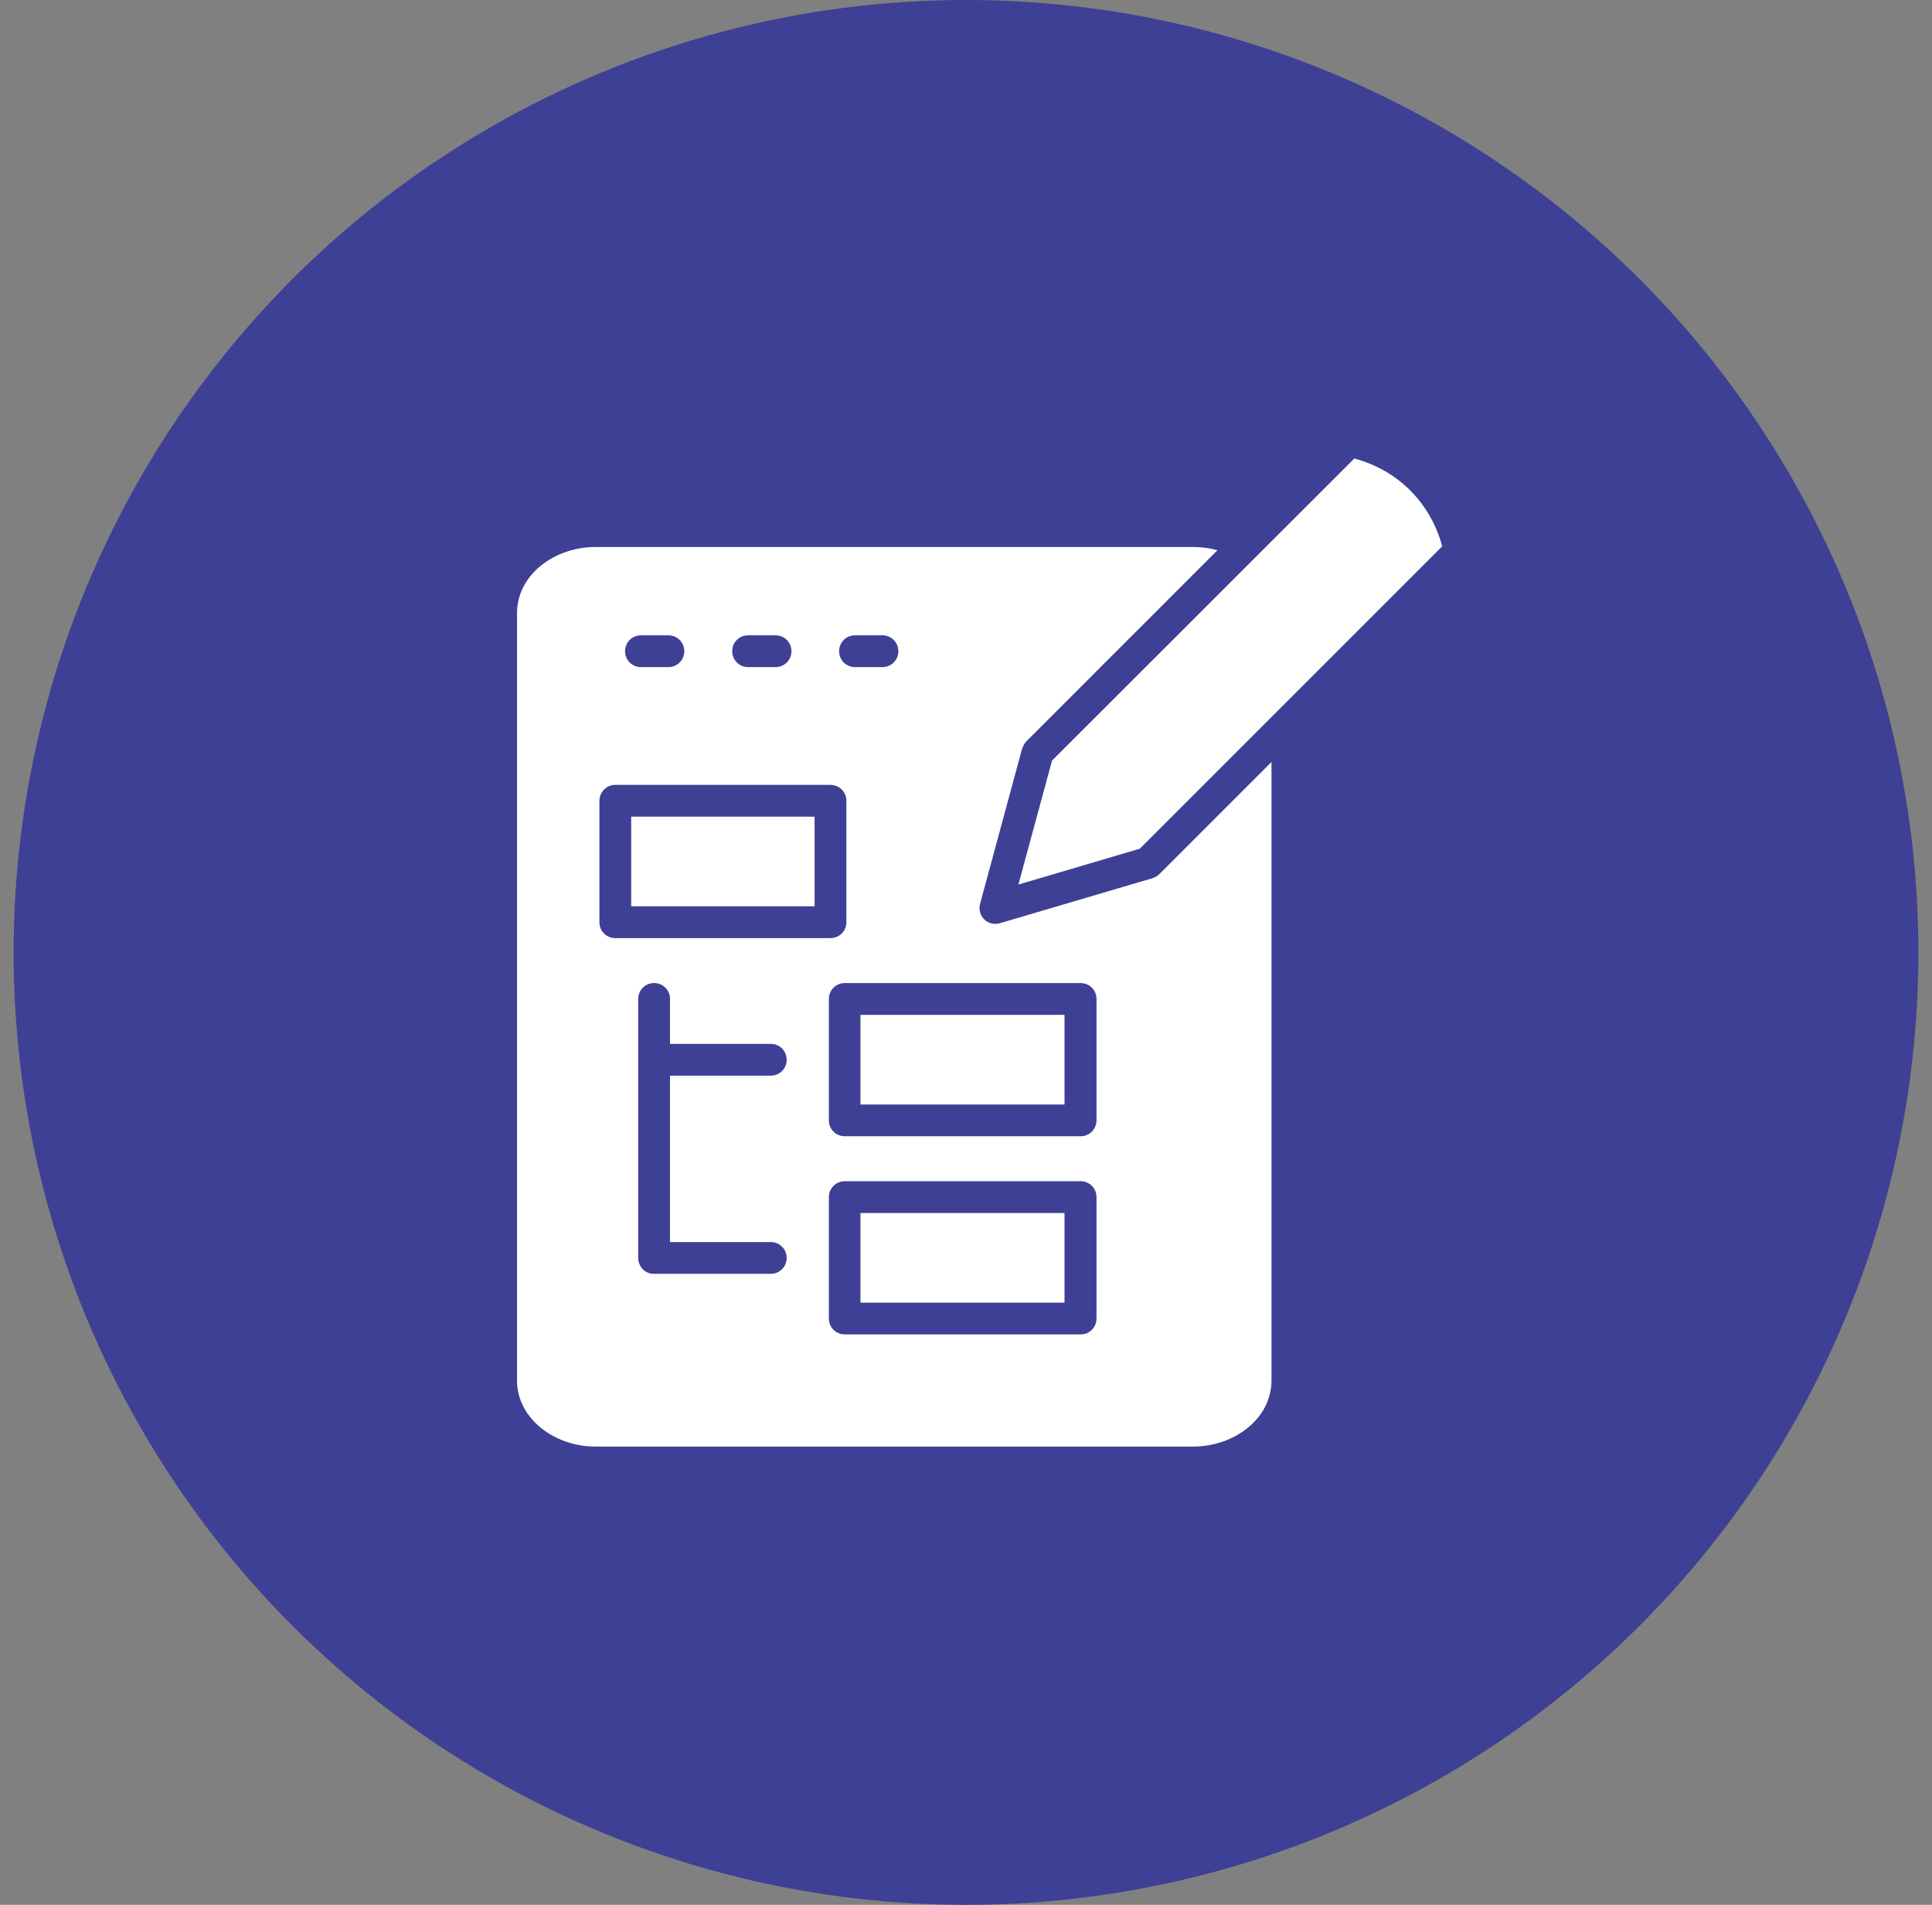
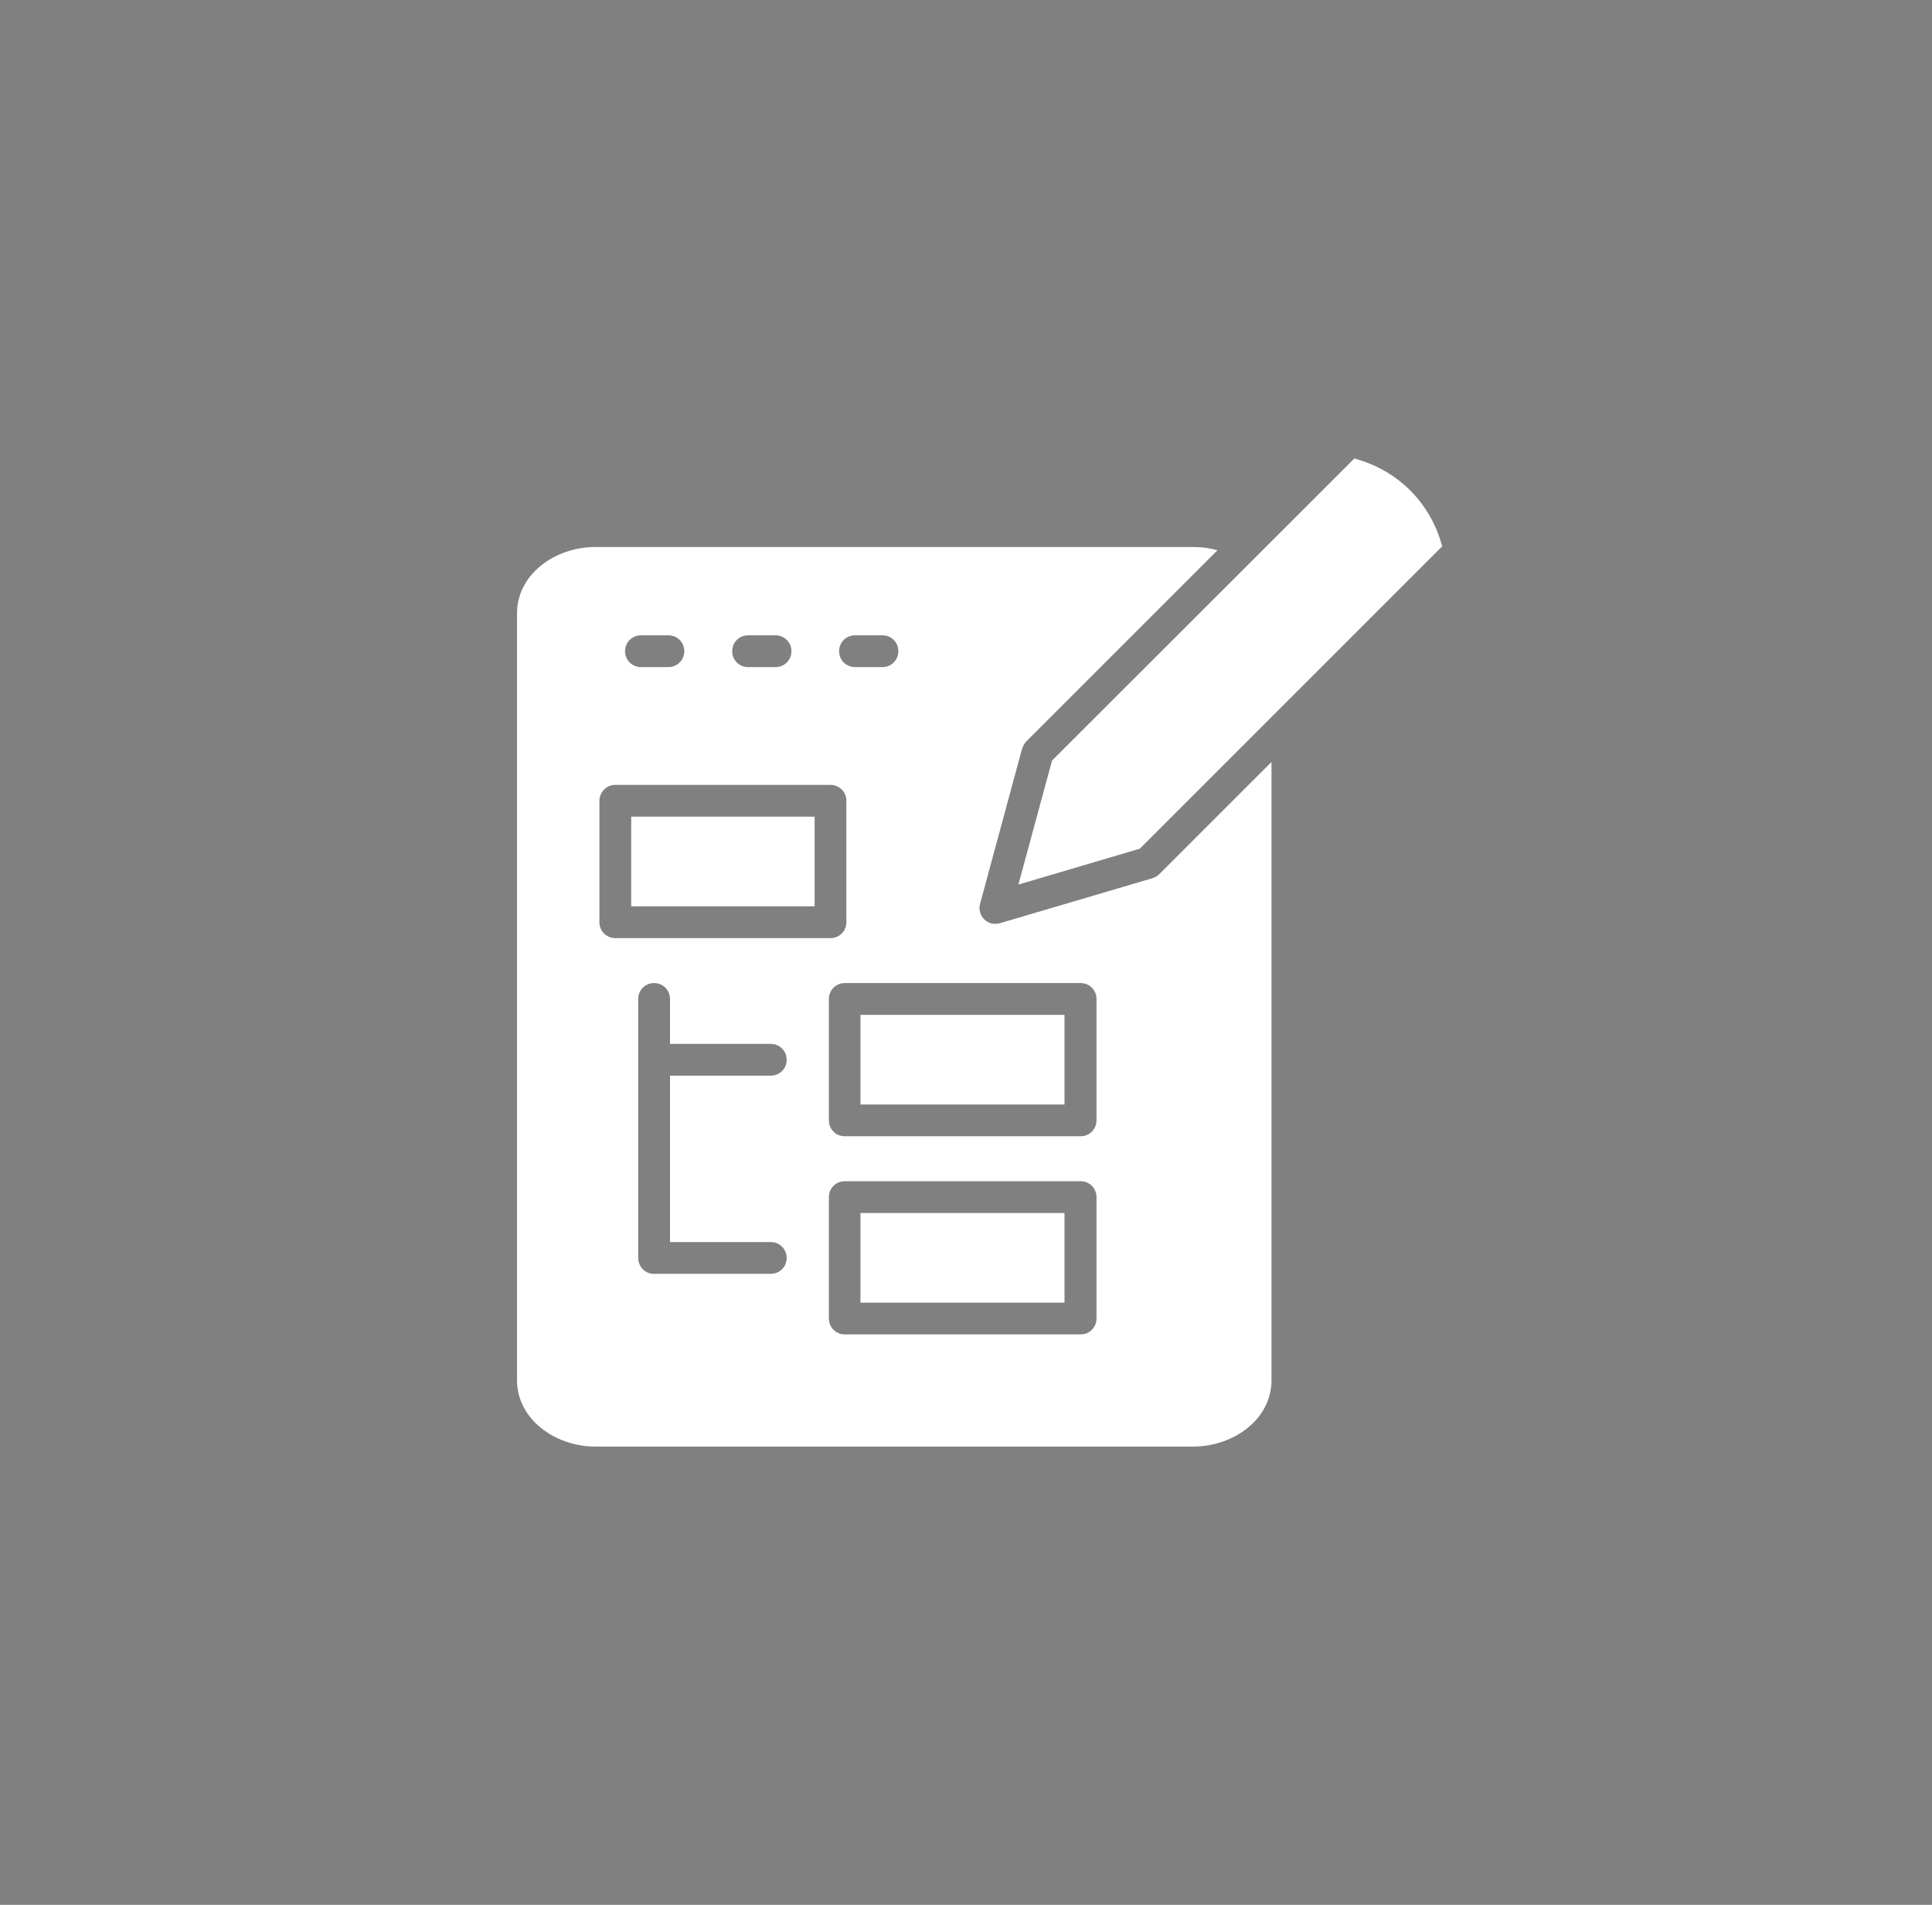
<svg xmlns="http://www.w3.org/2000/svg" width="71" height="70" viewBox="0 0 71 70" fill="none">
  <rect x="0" y="0" width="71" height="70" fill="#808080" stroke="none" />
-   <circle cx="35.5" cy="35" r="35" fill="#3E4095" />
  <path d="M29.936 30.012H23.196V33.306H29.936V30.012ZM22.612 28.844H30.52C30.845 28.844 31.104 29.102 31.104 29.428V33.89C31.104 34.216 30.845 34.474 30.52 34.474H22.612C22.287 34.474 22.028 34.216 22.028 33.89V29.428C22.028 29.111 22.287 28.844 22.612 28.844ZM39.12 37.294H31.621V40.589H39.12V37.294ZM31.045 36.126H39.712C40.037 36.126 40.296 36.385 40.296 36.71V41.172C40.296 41.498 40.037 41.756 39.712 41.756H31.045C30.72 41.756 30.461 41.498 30.461 41.172V36.71C30.461 36.385 30.72 36.126 31.045 36.126ZM39.12 44.576H31.621V47.871H39.12V44.576ZM31.045 43.408H39.712C40.037 43.408 40.296 43.667 40.296 43.992V48.455C40.296 48.78 40.037 49.038 39.712 49.038H31.045C30.72 49.038 30.461 48.78 30.461 48.455V43.992C30.461 43.667 30.72 43.408 31.045 43.408ZM24.614 45.644H28.326C28.651 45.644 28.91 45.902 28.91 46.227C28.91 46.553 28.651 46.811 28.326 46.811H24.022C23.696 46.811 23.454 46.536 23.454 46.227V36.71C23.454 36.385 23.713 36.126 24.038 36.126C24.364 36.126 24.622 36.385 24.622 36.71V38.361H28.326C28.651 38.361 28.91 38.62 28.91 38.945C28.91 39.271 28.651 39.529 28.326 39.529H24.622V45.644H24.614ZM27.492 24.515C27.166 24.515 26.908 24.256 26.908 23.931C26.908 23.605 27.166 23.347 27.492 23.347H28.501C28.826 23.347 29.085 23.605 29.085 23.931C29.085 24.256 28.826 24.515 28.501 24.515H27.492ZM31.421 24.515C31.095 24.515 30.837 24.256 30.837 23.931C30.837 23.605 31.095 23.347 31.421 23.347H32.43C32.755 23.347 33.014 23.605 33.014 23.931C33.014 24.256 32.755 24.515 32.43 24.515H31.421ZM23.555 24.515C23.229 24.515 22.971 24.256 22.971 23.931C22.971 23.605 23.229 23.347 23.555 23.347H24.564C24.889 23.347 25.148 23.605 25.148 23.931C25.148 24.256 24.889 24.515 24.564 24.515H23.555ZM37.727 27.234L44.742 20.219C44.467 20.143 44.166 20.102 43.858 20.102H21.869C20.401 20.102 19 21.103 19 22.538V50.724C19 52.15 20.401 53.159 21.869 53.159H43.858C45.326 53.159 46.727 52.158 46.727 50.724V28.001L42.606 32.122C42.54 32.189 42.456 32.239 42.356 32.272L36.784 33.915C36.292 34.082 35.9 33.64 36.017 33.215L37.56 27.517C37.602 27.409 37.652 27.309 37.727 27.234ZM49.772 16.849L38.661 27.951L37.426 32.506L41.889 31.188L53 20.077C52.566 18.467 51.373 17.282 49.772 16.849Z" fill="white" />
</svg>